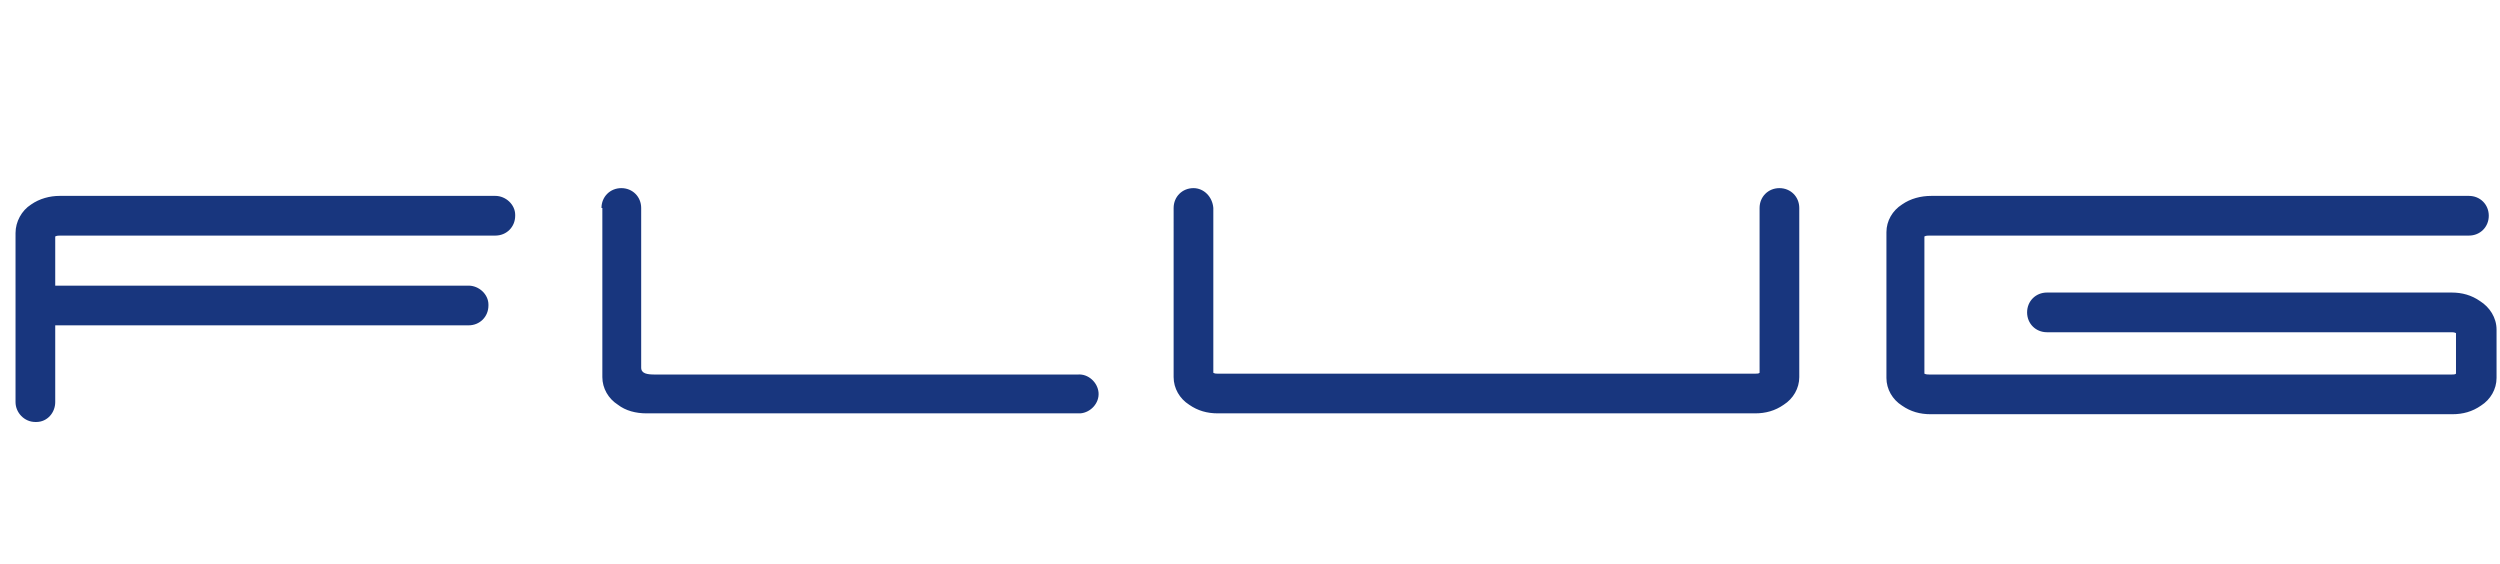
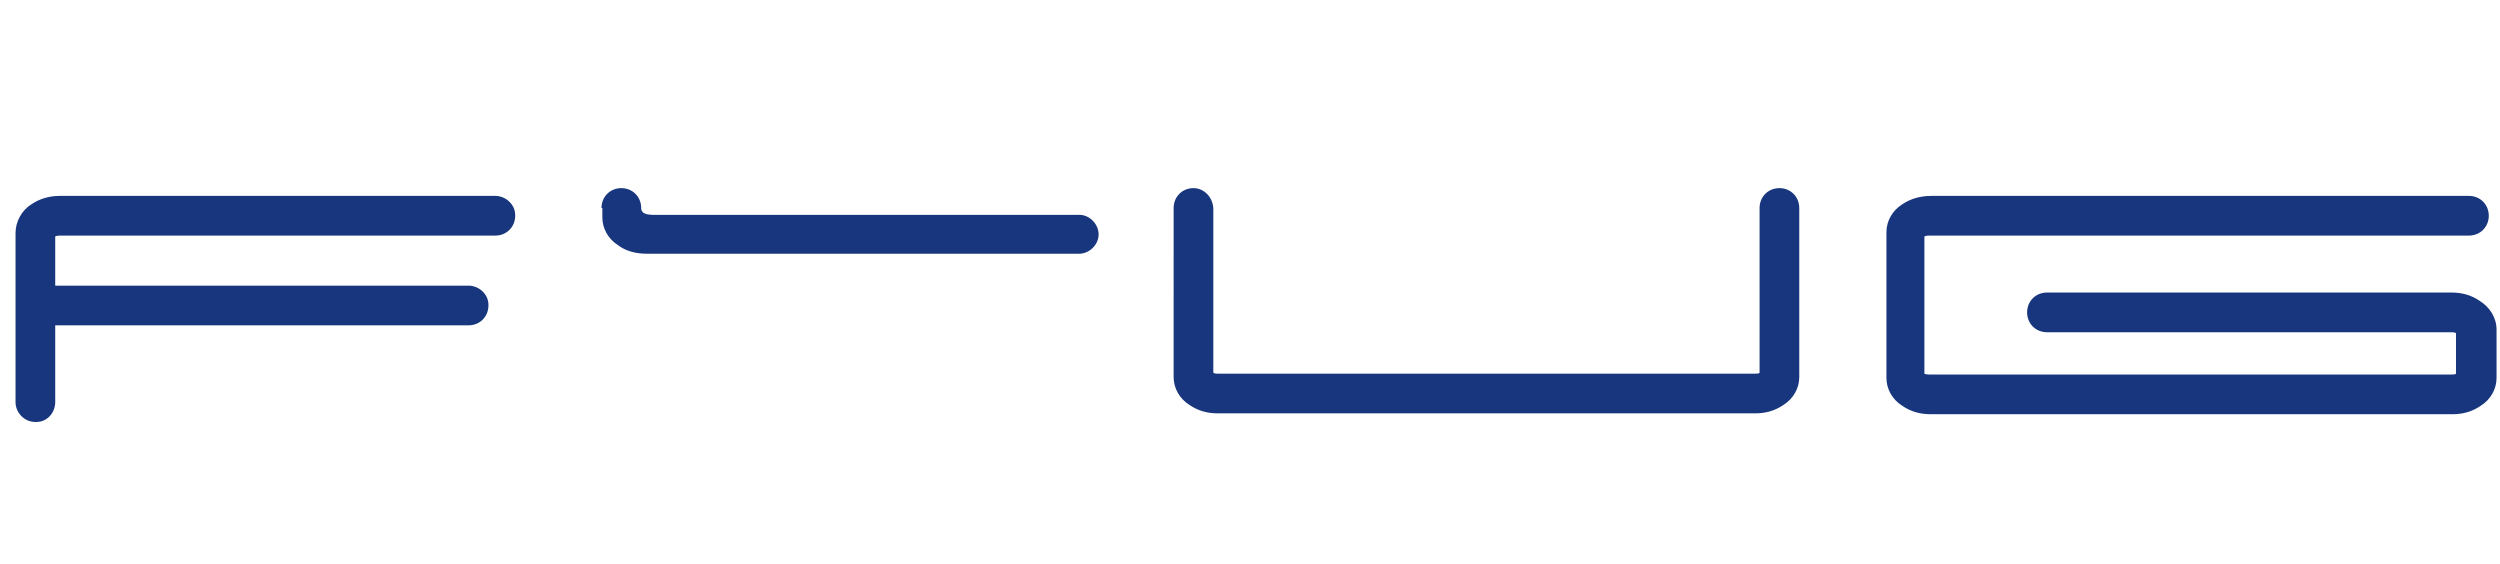
<svg xmlns="http://www.w3.org/2000/svg" version="1.1" id="Capa_1" x="0px" y="0px" viewBox="0 0 289.7 65.4" style="enable-background:new 0 0 289.7 65.4;" xml:space="preserve">
  <style type="text/css">
	.st0{display:none;fill:#7DC697;}
	.st1{fill:#18367E;}
</style>
-   <path class="st0" d="M78.9,18.8c6.3,3.8,6.5,10.7,5.1,17.3c-1.1,5.4-3.7,11.1-8.2,14.5c-4.9,3.8-20.8,2.4-28.7,2  c-0.5,0.1-0.9,0.2-1.1,0.5c-1.3,1.2-0.6,3.7-2,5.1c-0.2,0.2-0.3,0.2-0.5,0.4C39,62.2,32.7,56.7,31,52.8c-2.2-4.9-2.1-11-2.4-16.2  c-0.2-4.3,0-5.8,0.5-11c0.5-5.3,3.7-11.8,7-12.8C49.5,8.9,67,11.2,78.9,18.8 M45.2,43L45.2,43c0.9,1.5,2.5,2.4,5.6,2.5  c4.9,0.1,11.8-2.7,15-5.7c5.2-5,5.7-13.5-0.6-18c-3.1-2.2-8.6-3.3-12.6-3.7c-7-0.5-8.7,4.8-8.9,9.3C43.4,31.5,43,39.3,45.2,43   M195.6,26.9c0.1,0.1,0.1,0.1,0.1,0.2c4.6,5,2.7,12.9-0.2,18.4c-7,13.8-27.1,16.9-40.7,12.7c-13.9-4.4-13.2-24.6-9.2-36  c1.5-4.5,8.1-18.8,15-13.6c3.1,2.4,0.7,8.6,1.3,11.8c5.6-1.3,13.7-1.4,19.4-0.2C186.1,21.3,192,23,195.6,26.9 M157.2,34.9  L157.2,34.9c-0.5,5,3.6,12,8.4,13.7c7.1,2.6,19,0.2,21.6-7.8c3.3-9.6-5.9-12-13.1-12.2c-2.4,0-7.3-0.1-11.1,1  C160.1,30.5,157.6,32.1,157.2,34.9 M214.1,9.4c-1.9-1.7-4.6-2.2-7.4-0.1c-2.7,2-3.8,5.8-4.5,8.9c-2,9.5-0.6,19.2,0.1,28.8  c0.2,3.3,1.5,7.5,3.7,10c3.8,4.5,7.5,0,8.7-4.3c1.8-6.4,2-13.1,2.1-19.8c0-6,0.8-12.6-0.1-18.6C216.4,12.4,215.4,10.6,214.1,9.4   M130.3,24.2c4.9,3.2,9.2,11.5,9.1,17.2c-0.2,7.6-7.9,8.9-13.9,8.9c-6.2-0.1-12.3-0.1-18.5,0c-0.5,0-3.5-0.2-2.2,1.2  c2,2.2,17.7,2.6,25.2,2.9c2.6,0.1,2.6,3.3,1.7,3.8c-0.5,0.3-1.3,0.6-2.5,0.8c-7.6,1-16.3,0.6-23.9-0.6c-6.4-1-14.6-3.2-16.9-10.2  c-1.9-5.9-2.1-12-0.3-18c1.3-4.2,4.9-6.7,8.9-8.3C106.8,17.8,121.3,18.3,130.3,24.2 M103.7,43.2L103.7,43.2c3,2.4,7.4,1.4,11.1,0.7  c2.9-0.6,6.1-1.2,8.1-2.8c11.2-9.5-22.2-20.6-22.3-7.1C100.5,37,100.9,40.7,103.7,43.2C103.6,43.1,103.7,43.1,103.7,43.2   M264.1,24.2c4.9,3.2,8.3,10,9.1,15.5c0.9,6.3-3.4,9.3-8.9,10.1c-7.6,1.3-15.7,0.3-23.4,0.4c-0.5,0-3.5-0.2-2.2,1.2  c2,2.2,17.7,2.6,25.2,2.9c2.6,0.1,2.6,3.3,1.7,3.8c-0.5,0.3-1.4,0.6-2.5,0.8c-7.7,1-16.3,0.6-24-0.6c-6.7-1.1-13.4-3.8-16.4-10.3  c-3-6.3-3.3-15.1,1.4-20.6c2.3-2.7,6.9-6,10.5-6.7C243.8,19,255.9,18.9,264.1,24.2 M241.8,27.2L241.8,27.2c-4,2.6-7.4,12.6-2.1,15.4  c4.9,2.4,15.8,2.2,20.2-2C267.6,33.4,247.8,23.4,241.8,27.2L241.8,27.2" />
-   <path class="st1" d="M54.3,33.1c1.2,0,2.3,1,2.3,2.2c0,0,0,0,0,0.1c0,1.3-1,2.3-2.3,2.3H4.2c-1.2,0-2.2-1.1-2.3-2.3  c0-1.2,1-2.2,2.3-2.3H54.3z M57.4,22.7c1.2,0,2.3,1,2.3,2.2c0,0,0,0.1,0,0.1c0,1.3-1,2.3-2.3,2.3H7c-0.2,0-0.4,0-0.6,0.1v19.2  c0,1.2-0.9,2.3-2.2,2.3c0,0-0.1,0-0.1,0c-1.3,0-2.3-1.1-2.3-2.3V27c0-1.3,0.7-2.6,1.8-3.3c1-0.7,2.2-1,3.3-1H57.4z M69.7,24.1  c0-1.3,1-2.3,2.3-2.3c1.3,0,2.3,1,2.3,2.3v18.5c0,0.7,0.7,0.8,1.6,0.8h49c1.2-0.1,2.3,0.9,2.4,2.1c0.1,1.2-0.9,2.3-2.1,2.4  c-0.1,0-0.2,0-0.3,0h-50c-1.2,0-2.4-0.3-3.3-1c-1.1-0.7-1.8-1.9-1.8-3.2V24.1z M136,24.1c0-1.3,1-2.3,2.3-2.3c1.2,0,2.2,1,2.3,2.3  v19.1c0.2,0.1,0.3,0.1,0.5,0.1h62.3c0.2,0,0.4,0,0.5-0.1V24.1c0-1.3,1-2.3,2.3-2.3c1.3,0,2.3,1,2.3,2.3v19.6c0,1.3-0.7,2.5-1.8,3.2  c-1,0.7-2.1,1-3.3,1h-62.3c-1.2,0-2.3-0.3-3.3-1c-1.1-0.7-1.8-1.9-1.8-3.2L136,24.1z M286.1,22.7c1.3,0,2.3,1,2.3,2.3  c0,1.3-1,2.3-2.3,2.3h-62.5c-0.2,0-0.4,0-0.6,0.1v15.9c0.2,0.1,0.4,0.1,0.6,0.1h60.5c0.2,0,0.4,0,0.5-0.1v-4.7  c-0.2-0.1-0.4-0.1-0.5-0.1h-46.9c-1.3,0-2.3-1-2.3-2.3c0-1.3,1-2.3,2.3-2.3h46.9c1.2,0,2.3,0.3,3.3,1c1.1,0.7,1.9,1.9,1.9,3.3v5.6  c0,1.3-0.7,2.5-1.8,3.2c-1,0.7-2.1,1-3.3,1h-60.5c-1.2,0-2.3-0.3-3.3-1c-1.1-0.7-1.8-1.9-1.8-3.2V26.9c0-1.3,0.7-2.5,1.8-3.2  c1-0.7,2.2-1,3.4-1L286.1,22.7z" />
+   <path class="st1" d="M54.3,33.1c1.2,0,2.3,1,2.3,2.2c0,0,0,0,0,0.1c0,1.3-1,2.3-2.3,2.3H4.2c-1.2,0-2.2-1.1-2.3-2.3  c0-1.2,1-2.2,2.3-2.3H54.3z M57.4,22.7c1.2,0,2.3,1,2.3,2.2c0,0,0,0.1,0,0.1c0,1.3-1,2.3-2.3,2.3H7c-0.2,0-0.4,0-0.6,0.1v19.2  c0,1.2-0.9,2.3-2.2,2.3c0,0-0.1,0-0.1,0c-1.3,0-2.3-1.1-2.3-2.3V27c0-1.3,0.7-2.6,1.8-3.3c1-0.7,2.2-1,3.3-1H57.4z M69.7,24.1  c0-1.3,1-2.3,2.3-2.3c1.3,0,2.3,1,2.3,2.3c0,0.7,0.7,0.8,1.6,0.8h49c1.2-0.1,2.3,0.9,2.4,2.1c0.1,1.2-0.9,2.3-2.1,2.4  c-0.1,0-0.2,0-0.3,0h-50c-1.2,0-2.4-0.3-3.3-1c-1.1-0.7-1.8-1.9-1.8-3.2V24.1z M136,24.1c0-1.3,1-2.3,2.3-2.3c1.2,0,2.2,1,2.3,2.3  v19.1c0.2,0.1,0.3,0.1,0.5,0.1h62.3c0.2,0,0.4,0,0.5-0.1V24.1c0-1.3,1-2.3,2.3-2.3c1.3,0,2.3,1,2.3,2.3v19.6c0,1.3-0.7,2.5-1.8,3.2  c-1,0.7-2.1,1-3.3,1h-62.3c-1.2,0-2.3-0.3-3.3-1c-1.1-0.7-1.8-1.9-1.8-3.2L136,24.1z M286.1,22.7c1.3,0,2.3,1,2.3,2.3  c0,1.3-1,2.3-2.3,2.3h-62.5c-0.2,0-0.4,0-0.6,0.1v15.9c0.2,0.1,0.4,0.1,0.6,0.1h60.5c0.2,0,0.4,0,0.5-0.1v-4.7  c-0.2-0.1-0.4-0.1-0.5-0.1h-46.9c-1.3,0-2.3-1-2.3-2.3c0-1.3,1-2.3,2.3-2.3h46.9c1.2,0,2.3,0.3,3.3,1c1.1,0.7,1.9,1.9,1.9,3.3v5.6  c0,1.3-0.7,2.5-1.8,3.2c-1,0.7-2.1,1-3.3,1h-60.5c-1.2,0-2.3-0.3-3.3-1c-1.1-0.7-1.8-1.9-1.8-3.2V26.9c0-1.3,0.7-2.5,1.8-3.2  c1-0.7,2.2-1,3.4-1L286.1,22.7z" />
</svg>